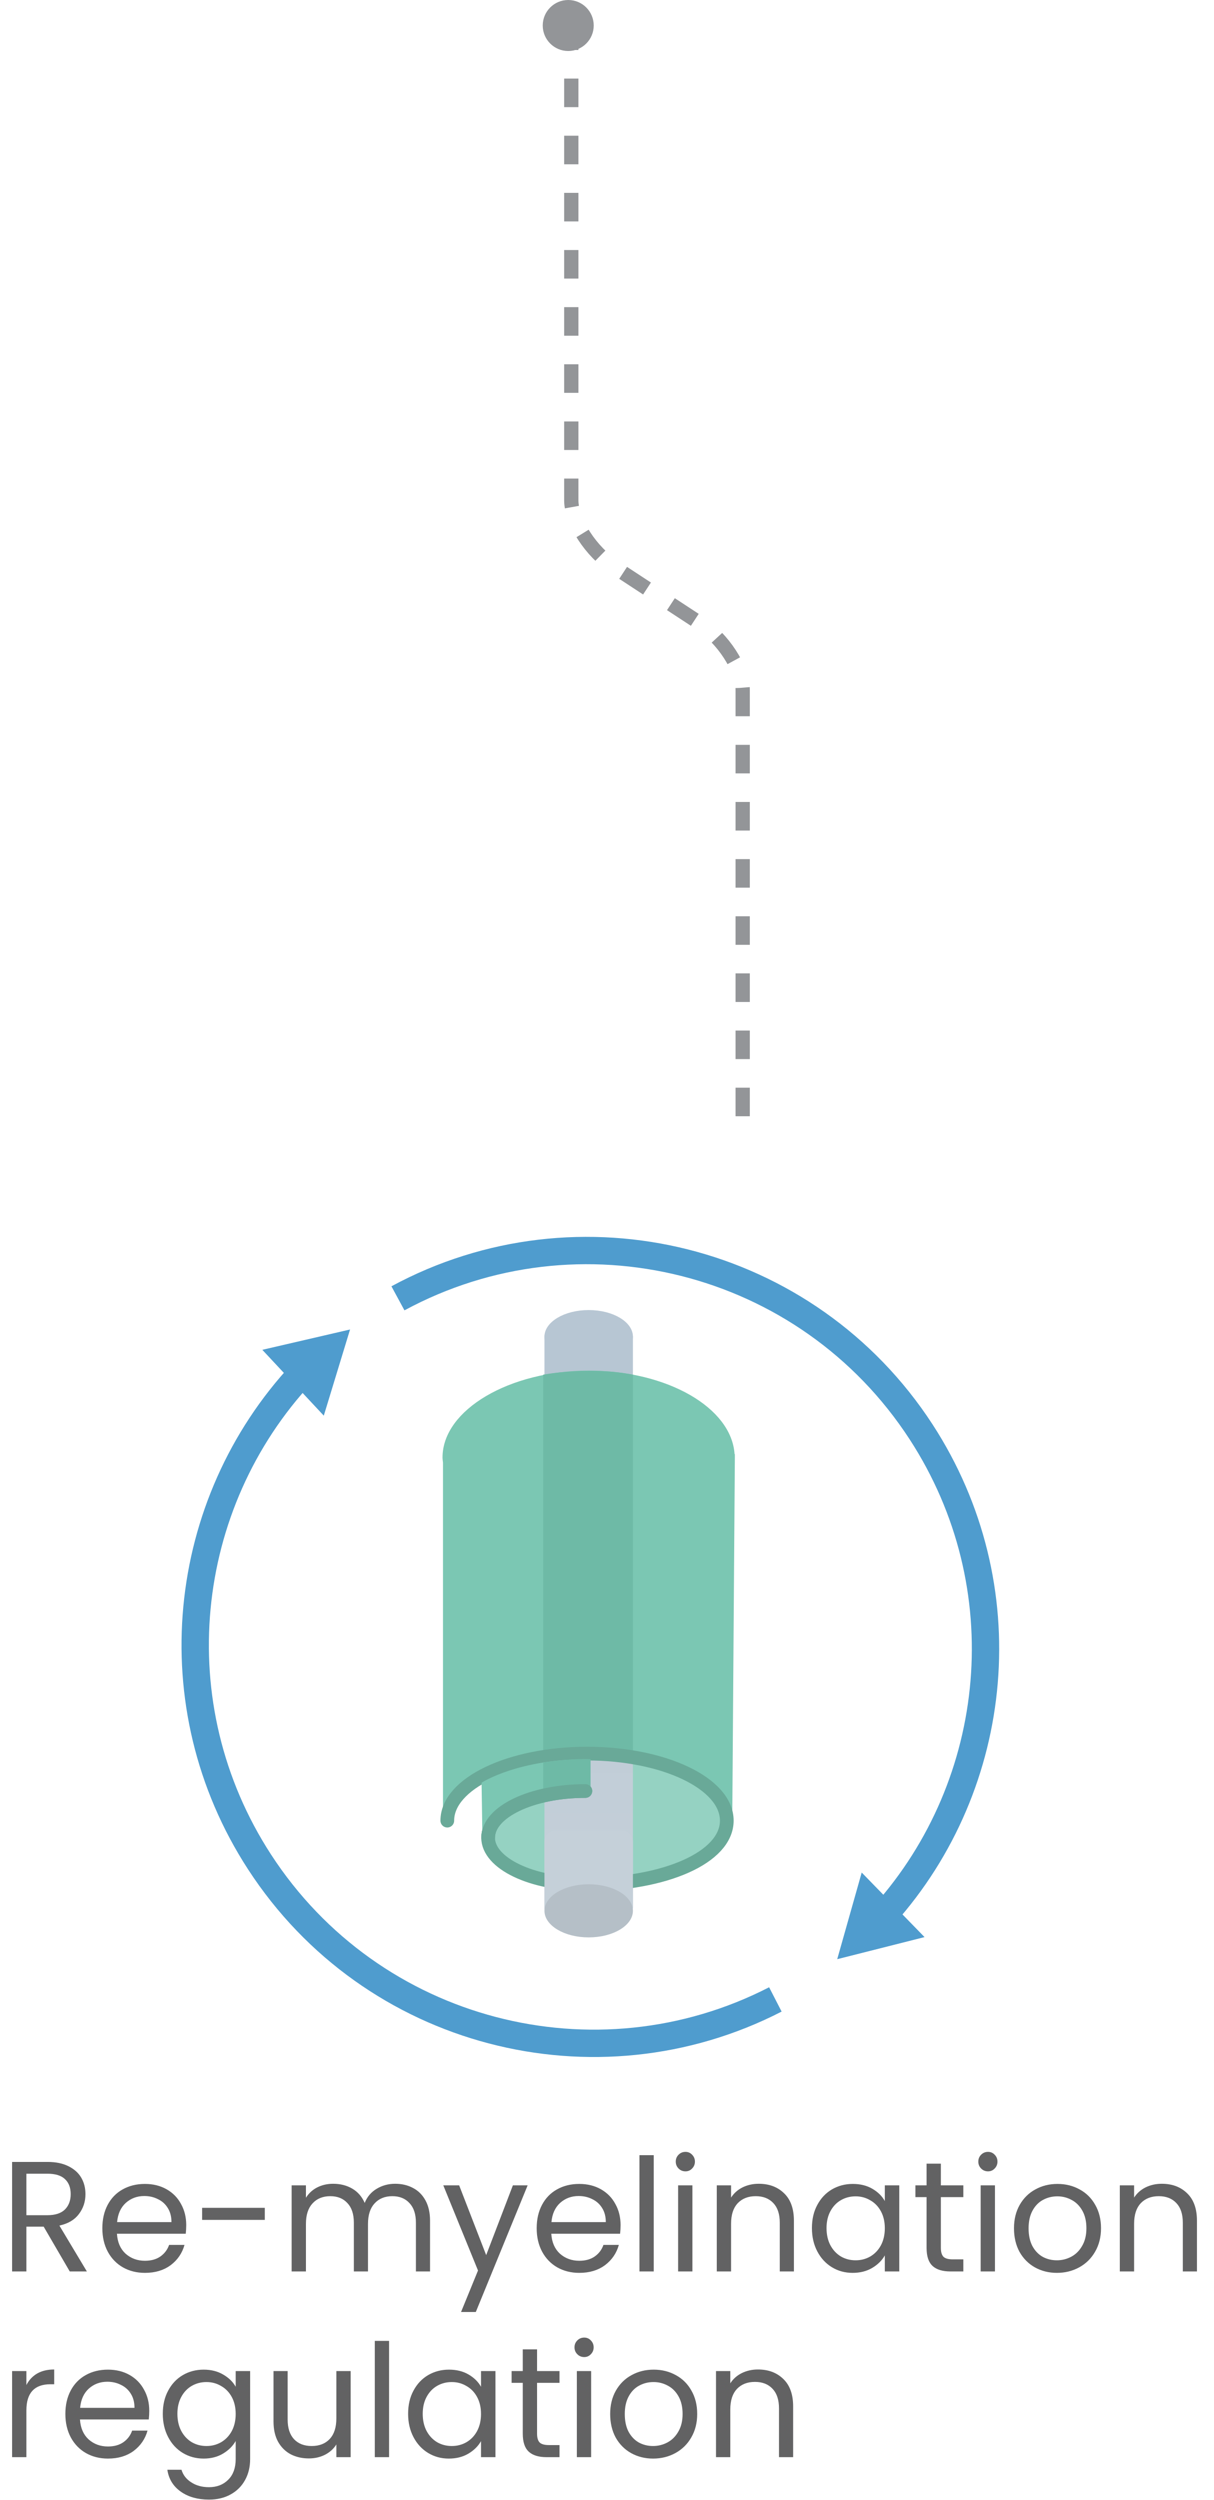
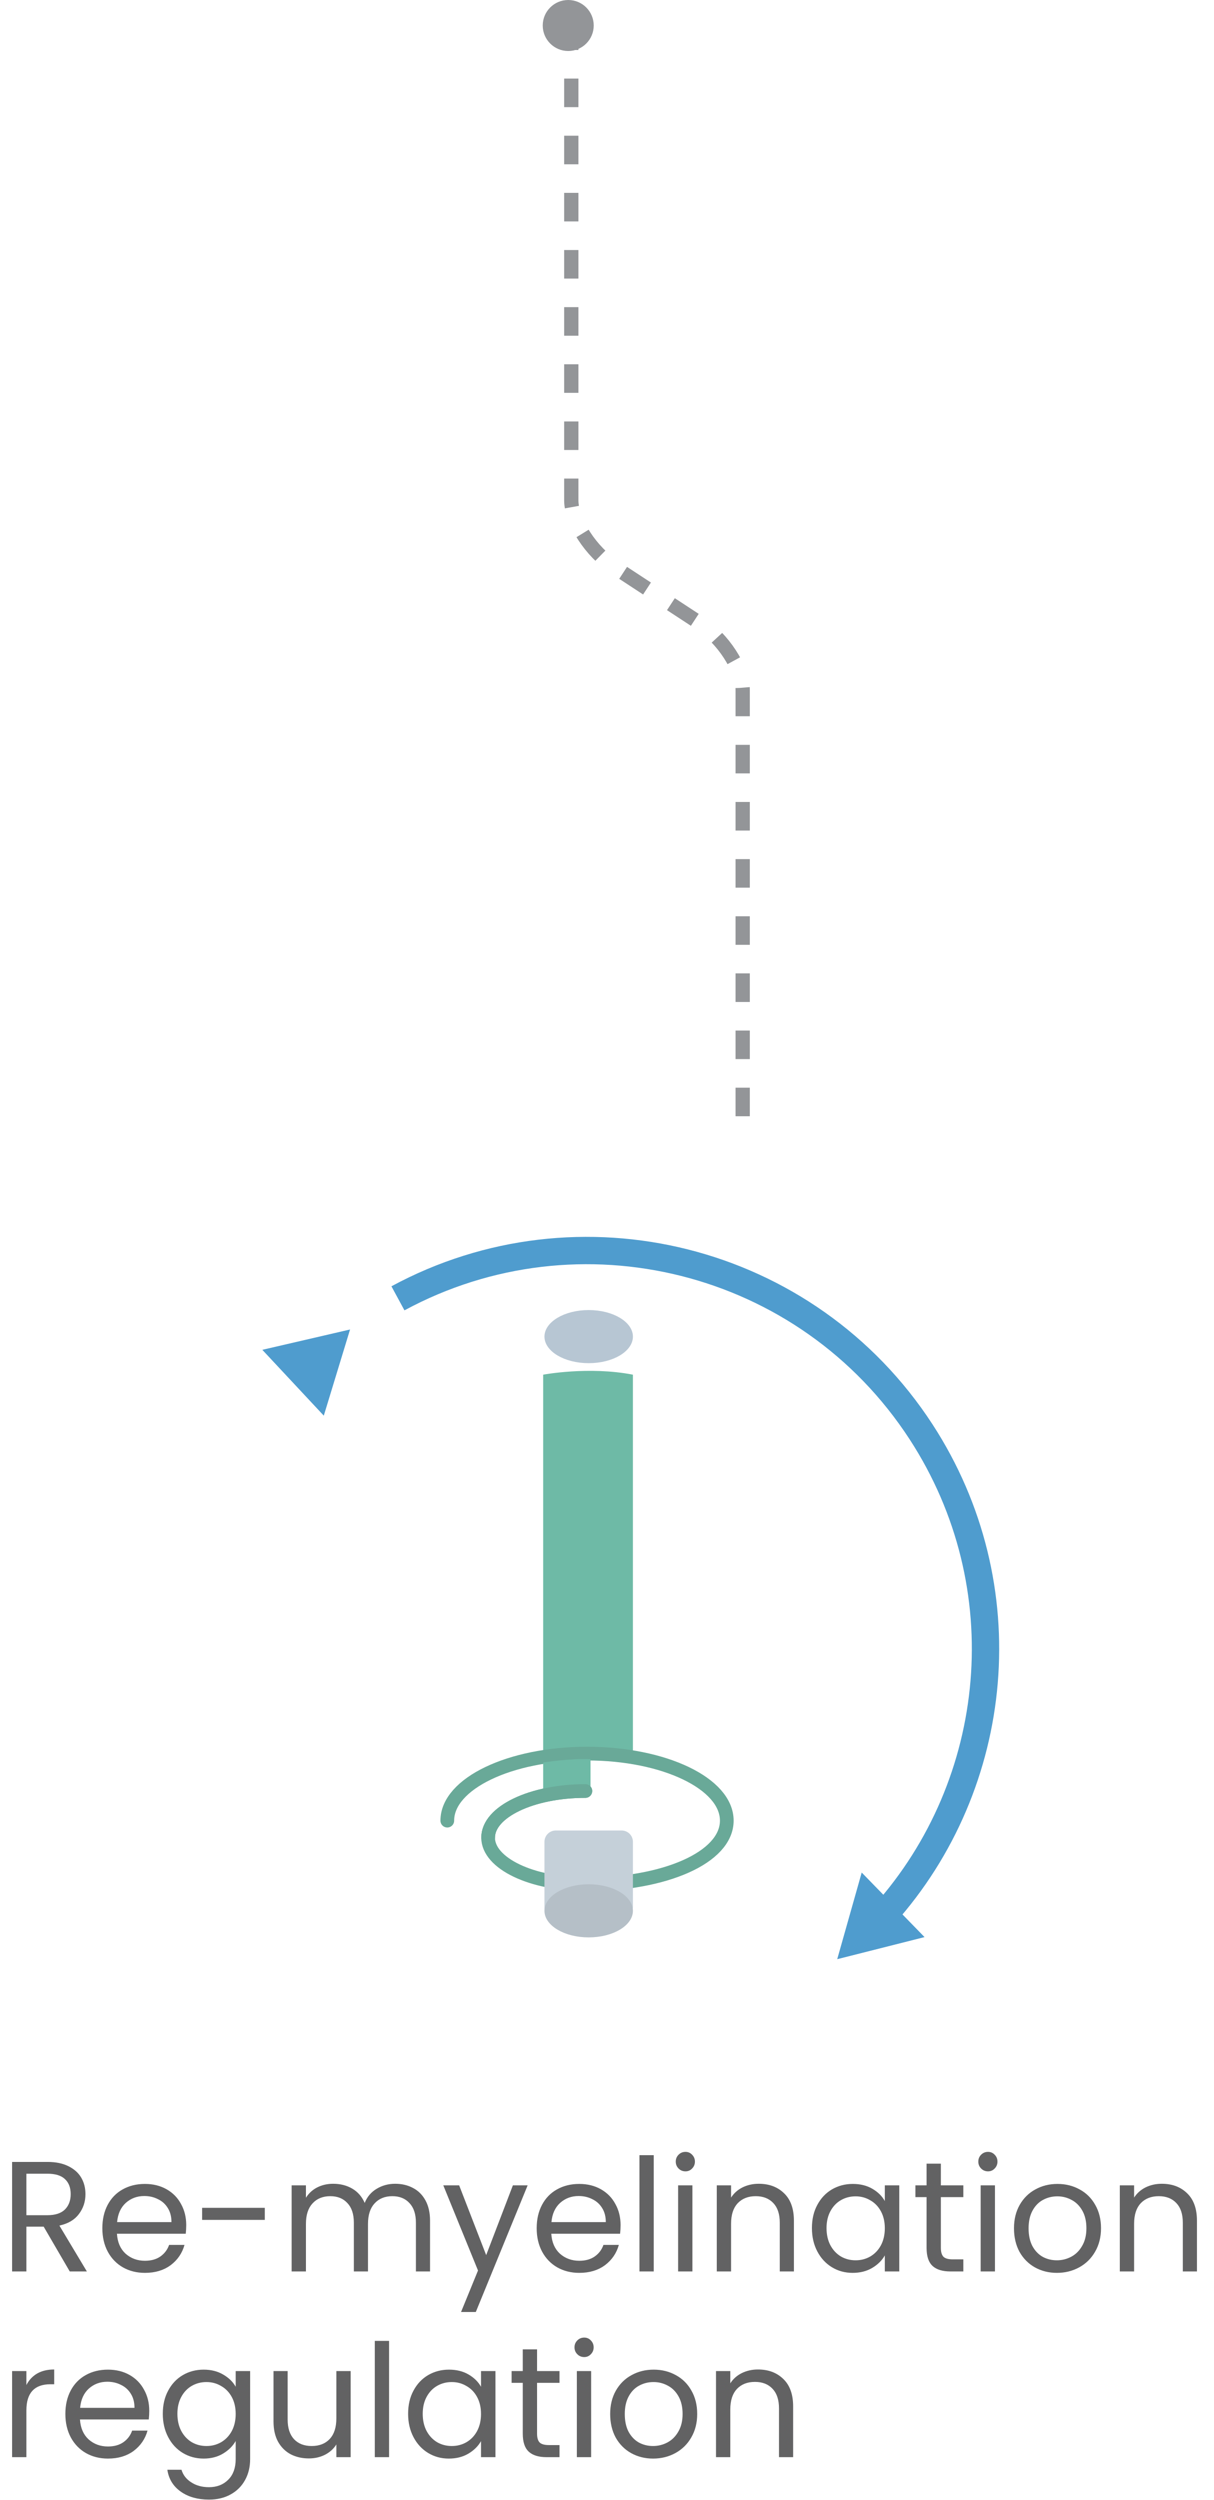
<svg xmlns="http://www.w3.org/2000/svg" width="170" height="350" viewBox="0 0 170 350" fill="none">
  <path d="M80 3V70.035C80 73.008 82.749 77.242 86.105 79.444L97.896 87.169C101.251 89.367 104 93.605 104 96.579V160" stroke="#939598" stroke-width="2" stroke-miterlimit="10" stroke-dasharray="4 4" />
  <path d="M76 3.571C76 1.6 77.6 0 79.571 0C81.542 0 83.142 1.6 83.142 3.571C83.142 5.542 81.542 7.142 79.571 7.142C77.6 7.142 76 5.542 76 3.571Z" fill="#939598" />
-   <path opacity="0.8" d="M82.362 263.794C76.432 263.794 69.653 261.897 68.359 257.906L67.435 248.315C71.113 246.426 76.441 245.239 82.362 245.239C93.445 245.239 102.434 249.387 102.434 254.508C102.434 259.629 93.445 263.777 82.362 263.777V263.794Z" fill="#7BC7B3" />
-   <path d="M88.629 266.968V187.223C88.629 186.349 87.92 185.64 87.046 185.64H77.826C76.952 185.64 76.243 186.349 76.243 187.223V266.968C76.243 267.843 76.952 268.552 77.826 268.552H87.046C87.92 268.552 88.629 267.843 88.629 266.968Z" fill="url(#paint0_linear_2347_40584)" />
  <path d="M55.725 181.764C81.034 168.074 113.031 175.917 128.988 200.467C143.016 222.057 140.204 249.725 123.826 268.041" stroke="#4F9CCE" stroke-width="3.83" stroke-miterlimit="10" />
  <path d="M120.667 262.152L117.237 274.283L129.467 271.191L120.667 262.152Z" fill="#4F9CCE" />
-   <path d="M42.299 192.237C25.228 210.528 22.103 238.74 36.345 260.668C52.08 284.888 83.433 292.846 108.578 279.916" stroke="#4F9CCE" stroke-width="3.83" stroke-miterlimit="10" />
  <path d="M36.733 188.972L49.02 186.126L45.342 198.191L36.733 188.972Z" fill="#4F9CCE" />
-   <path d="M81.916 245.247C99.325 245.189 102.541 254.722 102.541 254.722L102.904 204.096C102.904 204.096 102.904 204.063 102.904 204.054C102.904 204.038 102.904 204.03 102.904 204.013V203.568H102.863C102.434 197.078 93.462 191.882 82.436 191.882C71.41 191.882 61.968 197.333 61.968 204.046C61.968 204.294 62.009 204.533 62.033 204.78V254.112C62.033 254.112 62.751 246.104 81.924 245.247H81.916Z" fill="#7BC7B3" />
  <path d="M76.061 245.544V192.452C76.061 192.452 82.436 191.248 88.629 192.452V245.783L76.061 245.544Z" fill="#6EBAA6" />
  <path d="M81.966 263.785C74.445 263.785 68.351 260.866 68.351 257.262C68.351 253.658 74.445 250.739 81.966 250.739" stroke="#69A998" stroke-width="1.92" stroke-linecap="round" stroke-linejoin="round" />
  <path d="M62.636 254.887C62.636 249.708 71.394 245.502 82.205 245.502C93.016 245.502 101.774 249.7 101.774 254.887C101.774 260.074 93.016 263.802 82.205 263.802" stroke="#69A998" stroke-width="1.92" stroke-linecap="round" stroke-linejoin="round" />
  <path d="M88.629 266.969V257.848C88.629 256.974 87.92 256.265 87.046 256.265H77.826C76.952 256.265 76.243 256.974 76.243 257.848V266.969C76.243 267.843 76.952 268.552 77.826 268.552H87.046C87.92 268.552 88.629 267.843 88.629 266.969Z" fill="#C5D0D9" />
-   <path d="M82.7 250.723V246.294C72.688 246.146 67.435 249.576 67.435 249.576L67.559 257.609C71.294 249.84 82.7 250.723 82.7 250.723Z" fill="#7BC7B3" />
  <path d="M76.061 250.896V246.748C76.061 246.748 79.945 246.129 82.692 246.294V250.896H76.061Z" fill="#6EBAA6" />
  <path d="M68.359 257.262C68.359 253.659 74.453 250.739 81.974 250.739" stroke="#69A998" stroke-width="1.92" stroke-linecap="round" stroke-linejoin="round" />
  <path d="M76.243 267.513C76.243 269.567 79.016 271.232 82.436 271.232C85.856 271.232 88.629 269.567 88.629 267.513C88.629 265.459 85.856 263.793 82.436 263.793C79.016 263.793 76.243 265.459 76.243 267.513Z" fill="#B5BFC7" />
  <path d="M76.243 187.124C76.243 189.178 79.016 190.843 82.436 190.843C85.856 190.843 88.629 189.178 88.629 187.124C88.629 185.07 85.856 183.405 82.436 183.405C79.016 183.405 76.243 185.07 76.243 187.124Z" fill="#B7C6D3" />
  <path d="M9.768 318L6.116 311.73H3.696V318H1.694V302.666H6.644C7.803 302.666 8.778 302.864 9.57 303.26C10.377 303.656 10.978 304.191 11.374 304.866C11.77 305.541 11.968 306.311 11.968 307.176C11.968 308.232 11.66 309.163 11.044 309.97C10.443 310.777 9.533 311.312 8.316 311.576L12.166 318H9.768ZM3.696 310.124H6.644C7.729 310.124 8.543 309.86 9.086 309.332C9.629 308.789 9.9 308.071 9.9 307.176C9.9 306.267 9.629 305.563 9.086 305.064C8.558 304.565 7.744 304.316 6.644 304.316H3.696V310.124ZM26.079 311.51C26.079 311.891 26.057 312.295 26.013 312.72H16.377C16.45 313.908 16.854 314.839 17.587 315.514C18.335 316.174 19.237 316.504 20.293 316.504C21.158 316.504 21.877 316.306 22.449 315.91C23.035 315.499 23.446 314.957 23.681 314.282H25.837C25.514 315.441 24.869 316.387 23.901 317.12C22.933 317.839 21.73 318.198 20.293 318.198C19.149 318.198 18.122 317.941 17.213 317.428C16.318 316.915 15.614 316.189 15.101 315.25C14.588 314.297 14.331 313.197 14.331 311.95C14.331 310.703 14.58 309.611 15.079 308.672C15.578 307.733 16.274 307.015 17.169 306.516C18.078 306.003 19.119 305.746 20.293 305.746C21.437 305.746 22.449 305.995 23.329 306.494C24.209 306.993 24.884 307.682 25.353 308.562C25.837 309.427 26.079 310.41 26.079 311.51ZM24.011 311.092C24.011 310.329 23.842 309.677 23.505 309.134C23.168 308.577 22.706 308.159 22.119 307.88C21.547 307.587 20.909 307.44 20.205 307.44C19.193 307.44 18.328 307.763 17.609 308.408C16.905 309.053 16.502 309.948 16.399 311.092H24.011ZM37.081 309.09V310.784H28.303V309.09H37.081ZM55.337 305.724C56.275 305.724 57.111 305.922 57.845 306.318C58.578 306.699 59.157 307.279 59.583 308.056C60.008 308.833 60.221 309.779 60.221 310.894V318H58.241V311.18C58.241 309.977 57.94 309.061 57.339 308.43C56.752 307.785 55.953 307.462 54.941 307.462C53.899 307.462 53.071 307.799 52.455 308.474C51.839 309.134 51.531 310.095 51.531 311.356V318H49.551V311.18C49.551 309.977 49.25 309.061 48.649 308.43C48.062 307.785 47.263 307.462 46.251 307.462C45.209 307.462 44.381 307.799 43.765 308.474C43.149 309.134 42.841 310.095 42.841 311.356V318H40.839V305.944H42.841V307.682C43.237 307.051 43.765 306.567 44.425 306.23C45.099 305.893 45.84 305.724 46.647 305.724C47.659 305.724 48.553 305.951 49.331 306.406C50.108 306.861 50.687 307.528 51.069 308.408C51.406 307.557 51.963 306.897 52.741 306.428C53.518 305.959 54.383 305.724 55.337 305.724ZM73.889 305.944L66.629 323.676H64.561L66.937 317.868L62.075 305.944H64.297L68.081 315.712L71.821 305.944H73.889ZM86.901 311.51C86.901 311.891 86.879 312.295 86.835 312.72H77.199C77.272 313.908 77.676 314.839 78.409 315.514C79.157 316.174 80.059 316.504 81.115 316.504C81.981 316.504 82.699 316.306 83.271 315.91C83.858 315.499 84.269 314.957 84.503 314.282H86.659C86.337 315.441 85.691 316.387 84.723 317.12C83.755 317.839 82.552 318.198 81.115 318.198C79.971 318.198 78.945 317.941 78.035 317.428C77.141 316.915 76.436 316.189 75.923 315.25C75.41 314.297 75.153 313.197 75.153 311.95C75.153 310.703 75.403 309.611 75.901 308.672C76.4 307.733 77.097 307.015 77.991 306.516C78.9 306.003 79.942 305.746 81.115 305.746C82.259 305.746 83.271 305.995 84.151 306.494C85.031 306.993 85.706 307.682 86.175 308.562C86.659 309.427 86.901 310.41 86.901 311.51ZM84.833 311.092C84.833 310.329 84.665 309.677 84.327 309.134C83.99 308.577 83.528 308.159 82.941 307.88C82.369 307.587 81.731 307.44 81.027 307.44C80.015 307.44 79.15 307.763 78.431 308.408C77.727 309.053 77.324 309.948 77.221 311.092H84.833ZM91.546 301.72V318H89.544V301.72H91.546ZM95.992 303.986C95.61 303.986 95.288 303.854 95.024 303.59C94.76 303.326 94.628 303.003 94.628 302.622C94.628 302.241 94.76 301.918 95.024 301.654C95.288 301.39 95.61 301.258 95.992 301.258C96.358 301.258 96.666 301.39 96.916 301.654C97.18 301.918 97.312 302.241 97.312 302.622C97.312 303.003 97.18 303.326 96.916 303.59C96.666 303.854 96.358 303.986 95.992 303.986ZM96.96 305.944V318H94.958V305.944H96.96ZM106.246 305.724C107.712 305.724 108.9 306.171 109.81 307.066C110.719 307.946 111.174 309.222 111.174 310.894V318H109.194V311.18C109.194 309.977 108.893 309.061 108.292 308.43C107.69 307.785 106.869 307.462 105.828 307.462C104.772 307.462 103.928 307.792 103.298 308.452C102.682 309.112 102.374 310.073 102.374 311.334V318H100.372V305.944H102.374V307.66C102.77 307.044 103.305 306.567 103.98 306.23C104.669 305.893 105.424 305.724 106.246 305.724ZM113.696 311.928C113.696 310.696 113.945 309.618 114.444 308.694C114.943 307.755 115.625 307.029 116.49 306.516C117.37 306.003 118.345 305.746 119.416 305.746C120.472 305.746 121.389 305.973 122.166 306.428C122.943 306.883 123.523 307.455 123.904 308.144V305.944H125.928V318H123.904V315.756C123.508 316.46 122.914 317.047 122.122 317.516C121.345 317.971 120.435 318.198 119.394 318.198C118.323 318.198 117.355 317.934 116.49 317.406C115.625 316.878 114.943 316.137 114.444 315.184C113.945 314.231 113.696 313.145 113.696 311.928ZM123.904 311.95C123.904 311.041 123.721 310.249 123.354 309.574C122.987 308.899 122.489 308.386 121.858 308.034C121.242 307.667 120.56 307.484 119.812 307.484C119.064 307.484 118.382 307.66 117.766 308.012C117.15 308.364 116.659 308.877 116.292 309.552C115.925 310.227 115.742 311.019 115.742 311.928C115.742 312.852 115.925 313.659 116.292 314.348C116.659 315.023 117.15 315.543 117.766 315.91C118.382 316.262 119.064 316.438 119.812 316.438C120.56 316.438 121.242 316.262 121.858 315.91C122.489 315.543 122.987 315.023 123.354 314.348C123.721 313.659 123.904 312.859 123.904 311.95ZM131.753 307.594V314.7C131.753 315.287 131.878 315.705 132.127 315.954C132.377 316.189 132.809 316.306 133.425 316.306H134.899V318H133.095C131.981 318 131.145 317.743 130.587 317.23C130.03 316.717 129.751 315.873 129.751 314.7V307.594H128.189V305.944H129.751V302.908H131.753V305.944H134.899V307.594H131.753ZM138.359 303.986C137.978 303.986 137.655 303.854 137.391 303.59C137.127 303.326 136.995 303.003 136.995 302.622C136.995 302.241 137.127 301.918 137.391 301.654C137.655 301.39 137.978 301.258 138.359 301.258C138.726 301.258 139.034 301.39 139.283 301.654C139.547 301.918 139.679 302.241 139.679 302.622C139.679 303.003 139.547 303.326 139.283 303.59C139.034 303.854 138.726 303.986 138.359 303.986ZM139.327 305.944V318H137.325V305.944H139.327ZM147.997 318.198C146.868 318.198 145.841 317.941 144.917 317.428C144.008 316.915 143.289 316.189 142.761 315.25C142.248 314.297 141.991 313.197 141.991 311.95C141.991 310.718 142.255 309.633 142.783 308.694C143.326 307.741 144.059 307.015 144.983 306.516C145.907 306.003 146.941 305.746 148.085 305.746C149.229 305.746 150.263 306.003 151.187 306.516C152.111 307.015 152.837 307.733 153.365 308.672C153.908 309.611 154.179 310.703 154.179 311.95C154.179 313.197 153.9 314.297 153.343 315.25C152.8 316.189 152.06 316.915 151.121 317.428C150.182 317.941 149.141 318.198 147.997 318.198ZM147.997 316.438C148.716 316.438 149.39 316.269 150.021 315.932C150.652 315.595 151.158 315.089 151.539 314.414C151.935 313.739 152.133 312.918 152.133 311.95C152.133 310.982 151.942 310.161 151.561 309.486C151.18 308.811 150.681 308.313 150.065 307.99C149.449 307.653 148.782 307.484 148.063 307.484C147.33 307.484 146.655 307.653 146.039 307.99C145.438 308.313 144.954 308.811 144.587 309.486C144.22 310.161 144.037 310.982 144.037 311.95C144.037 312.933 144.213 313.761 144.565 314.436C144.932 315.111 145.416 315.617 146.017 315.954C146.618 316.277 147.278 316.438 147.997 316.438ZM162.685 305.724C164.152 305.724 165.34 306.171 166.249 307.066C167.159 307.946 167.613 309.222 167.613 310.894V318H165.633V311.18C165.633 309.977 165.333 309.061 164.731 308.43C164.13 307.785 163.309 307.462 162.267 307.462C161.211 307.462 160.368 307.792 159.737 308.452C159.121 309.112 158.813 310.073 158.813 311.334V318H156.811V305.944H158.813V307.66C159.209 307.044 159.745 306.567 160.419 306.23C161.109 305.893 161.864 305.724 162.685 305.724ZM3.696 333.902C4.048 333.213 4.547 332.677 5.192 332.296C5.852 331.915 6.651 331.724 7.59 331.724V333.792H7.062C4.818 333.792 3.696 335.009 3.696 337.444V344H1.694V331.944H3.696V333.902ZM20.901 337.51C20.901 337.891 20.879 338.295 20.835 338.72H11.199C11.273 339.908 11.676 340.839 12.409 341.514C13.157 342.174 14.059 342.504 15.115 342.504C15.98 342.504 16.699 342.306 17.271 341.91C17.858 341.499 18.268 340.957 18.503 340.282H20.659C20.337 341.441 19.691 342.387 18.723 343.12C17.755 343.839 16.552 344.198 15.115 344.198C13.971 344.198 12.944 343.941 12.035 343.428C11.14 342.915 10.437 342.189 9.923 341.25C9.41 340.297 9.153 339.197 9.153 337.95C9.153 336.703 9.402 335.611 9.901 334.672C10.4 333.733 11.097 333.015 11.991 332.516C12.9 332.003 13.942 331.746 15.115 331.746C16.259 331.746 17.271 331.995 18.151 332.494C19.031 332.993 19.706 333.682 20.175 334.562C20.659 335.427 20.901 336.41 20.901 337.51ZM18.833 337.092C18.833 336.329 18.665 335.677 18.327 335.134C17.99 334.577 17.528 334.159 16.941 333.88C16.369 333.587 15.731 333.44 15.027 333.44C14.015 333.44 13.15 333.763 12.431 334.408C11.727 335.053 11.324 335.948 11.221 337.092H18.833ZM28.516 331.746C29.557 331.746 30.466 331.973 31.244 332.428C32.036 332.883 32.622 333.455 33.004 334.144V331.944H35.028V344.264C35.028 345.364 34.793 346.339 34.324 347.19C33.854 348.055 33.18 348.73 32.3 349.214C31.434 349.698 30.422 349.94 29.264 349.94C27.68 349.94 26.36 349.566 25.304 348.818C24.248 348.07 23.624 347.051 23.434 345.76H25.414C25.634 346.493 26.088 347.08 26.778 347.52C27.467 347.975 28.296 348.202 29.264 348.202C30.364 348.202 31.258 347.857 31.948 347.168C32.652 346.479 33.004 345.511 33.004 344.264V341.734C32.608 342.438 32.021 343.025 31.244 343.494C30.466 343.963 29.557 344.198 28.516 344.198C27.445 344.198 26.47 343.934 25.59 343.406C24.724 342.878 24.042 342.137 23.544 341.184C23.045 340.231 22.796 339.145 22.796 337.928C22.796 336.696 23.045 335.618 23.544 334.694C24.042 333.755 24.724 333.029 25.59 332.516C26.47 332.003 27.445 331.746 28.516 331.746ZM33.004 337.95C33.004 337.041 32.82 336.249 32.454 335.574C32.087 334.899 31.588 334.386 30.958 334.034C30.342 333.667 29.66 333.484 28.912 333.484C28.164 333.484 27.482 333.66 26.866 334.012C26.25 334.364 25.758 334.877 25.392 335.552C25.025 336.227 24.842 337.019 24.842 337.928C24.842 338.852 25.025 339.659 25.392 340.348C25.758 341.023 26.25 341.543 26.866 341.91C27.482 342.262 28.164 342.438 28.912 342.438C29.66 342.438 30.342 342.262 30.958 341.91C31.588 341.543 32.087 341.023 32.454 340.348C32.82 339.659 33.004 338.859 33.004 337.95ZM49.103 331.944V344H47.101V342.218C46.72 342.834 46.184 343.318 45.495 343.67C44.82 344.007 44.072 344.176 43.251 344.176C42.312 344.176 41.469 343.985 40.721 343.604C39.973 343.208 39.379 342.621 38.939 341.844C38.514 341.067 38.301 340.121 38.301 339.006V331.944H40.281V338.742C40.281 339.93 40.582 340.847 41.183 341.492C41.784 342.123 42.606 342.438 43.647 342.438C44.718 342.438 45.561 342.108 46.177 341.448C46.793 340.788 47.101 339.827 47.101 338.566V331.944H49.103ZM54.485 327.72V344H52.483V327.72H54.485ZM57.149 337.928C57.149 336.696 57.399 335.618 57.897 334.694C58.396 333.755 59.078 333.029 59.943 332.516C60.823 332.003 61.799 331.746 62.869 331.746C63.925 331.746 64.842 331.973 65.619 332.428C66.397 332.883 66.976 333.455 67.357 334.144V331.944H69.381V344H67.357V341.756C66.961 342.46 66.367 343.047 65.575 343.516C64.798 343.971 63.889 344.198 62.847 344.198C61.777 344.198 60.809 343.934 59.943 343.406C59.078 342.878 58.396 342.137 57.897 341.184C57.399 340.231 57.149 339.145 57.149 337.928ZM67.357 337.95C67.357 337.041 67.174 336.249 66.807 335.574C66.441 334.899 65.942 334.386 65.311 334.034C64.695 333.667 64.013 333.484 63.265 333.484C62.517 333.484 61.835 333.66 61.219 334.012C60.603 334.364 60.112 334.877 59.745 335.552C59.379 336.227 59.195 337.019 59.195 337.928C59.195 338.852 59.379 339.659 59.745 340.348C60.112 341.023 60.603 341.543 61.219 341.91C61.835 342.262 62.517 342.438 63.265 342.438C64.013 342.438 64.695 342.262 65.311 341.91C65.942 341.543 66.441 341.023 66.807 340.348C67.174 339.659 67.357 338.859 67.357 337.95ZM75.206 333.594V340.7C75.206 341.287 75.331 341.705 75.58 341.954C75.83 342.189 76.262 342.306 76.878 342.306H78.352V344H76.548C75.434 344 74.598 343.743 74.04 343.23C73.483 342.717 73.204 341.873 73.204 340.7V333.594H71.642V331.944H73.204V328.908H75.206V331.944H78.352V333.594H75.206ZM81.812 329.986C81.431 329.986 81.108 329.854 80.844 329.59C80.58 329.326 80.448 329.003 80.448 328.622C80.448 328.241 80.58 327.918 80.844 327.654C81.108 327.39 81.431 327.258 81.812 327.258C82.179 327.258 82.487 327.39 82.736 327.654C83 327.918 83.132 328.241 83.132 328.622C83.132 329.003 83 329.326 82.736 329.59C82.487 329.854 82.179 329.986 81.812 329.986ZM82.78 331.944V344H80.778V331.944H82.78ZM91.45 344.198C90.321 344.198 89.294 343.941 88.37 343.428C87.461 342.915 86.742 342.189 86.214 341.25C85.701 340.297 85.444 339.197 85.444 337.95C85.444 336.718 85.708 335.633 86.236 334.694C86.779 333.741 87.512 333.015 88.436 332.516C89.36 332.003 90.394 331.746 91.538 331.746C92.682 331.746 93.716 332.003 94.64 332.516C95.564 333.015 96.29 333.733 96.818 334.672C97.361 335.611 97.632 336.703 97.632 337.95C97.632 339.197 97.353 340.297 96.796 341.25C96.254 342.189 95.513 342.915 94.574 343.428C93.635 343.941 92.594 344.198 91.45 344.198ZM91.45 342.438C92.169 342.438 92.844 342.269 93.474 341.932C94.105 341.595 94.611 341.089 94.992 340.414C95.388 339.739 95.586 338.918 95.586 337.95C95.586 336.982 95.395 336.161 95.014 335.486C94.633 334.811 94.134 334.313 93.518 333.99C92.902 333.653 92.235 333.484 91.516 333.484C90.783 333.484 90.108 333.653 89.492 333.99C88.891 334.313 88.407 334.811 88.04 335.486C87.674 336.161 87.49 336.982 87.49 337.95C87.49 338.933 87.666 339.761 88.018 340.436C88.385 341.111 88.869 341.617 89.47 341.954C90.072 342.277 90.731 342.438 91.45 342.438ZM106.138 331.724C107.605 331.724 108.793 332.171 109.702 333.066C110.612 333.946 111.066 335.222 111.066 336.894V344H109.086V337.18C109.086 335.977 108.786 335.061 108.184 334.43C107.583 333.785 106.762 333.462 105.72 333.462C104.664 333.462 103.821 333.792 103.19 334.452C102.574 335.112 102.266 336.073 102.266 337.334V344H100.264V331.944H102.266V333.66C102.662 333.044 103.198 332.567 103.872 332.23C104.562 331.893 105.317 331.724 106.138 331.724Z" fill="#626263" />
  <defs>
    <linearGradient id="paint0_linear_2347_40584" x1="82.436" y1="185.64" x2="82.436" y2="268.552" gradientUnits="userSpaceOnUse">
      <stop offset="0.05" stop-color="#B7C6D3" />
      <stop offset="0.99" stop-color="#C5D0D9" />
    </linearGradient>
  </defs>
</svg>